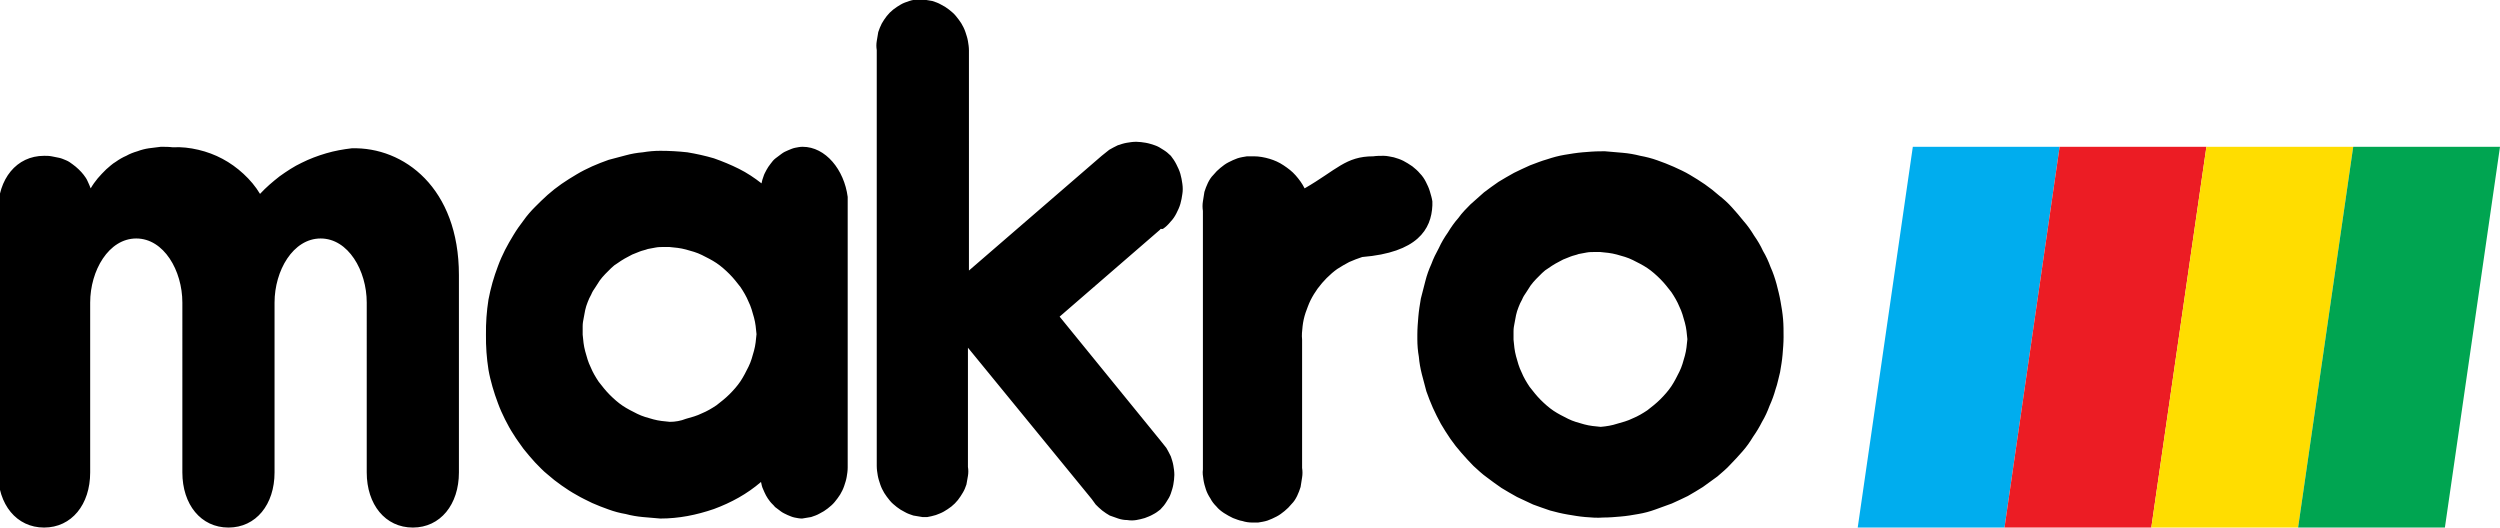
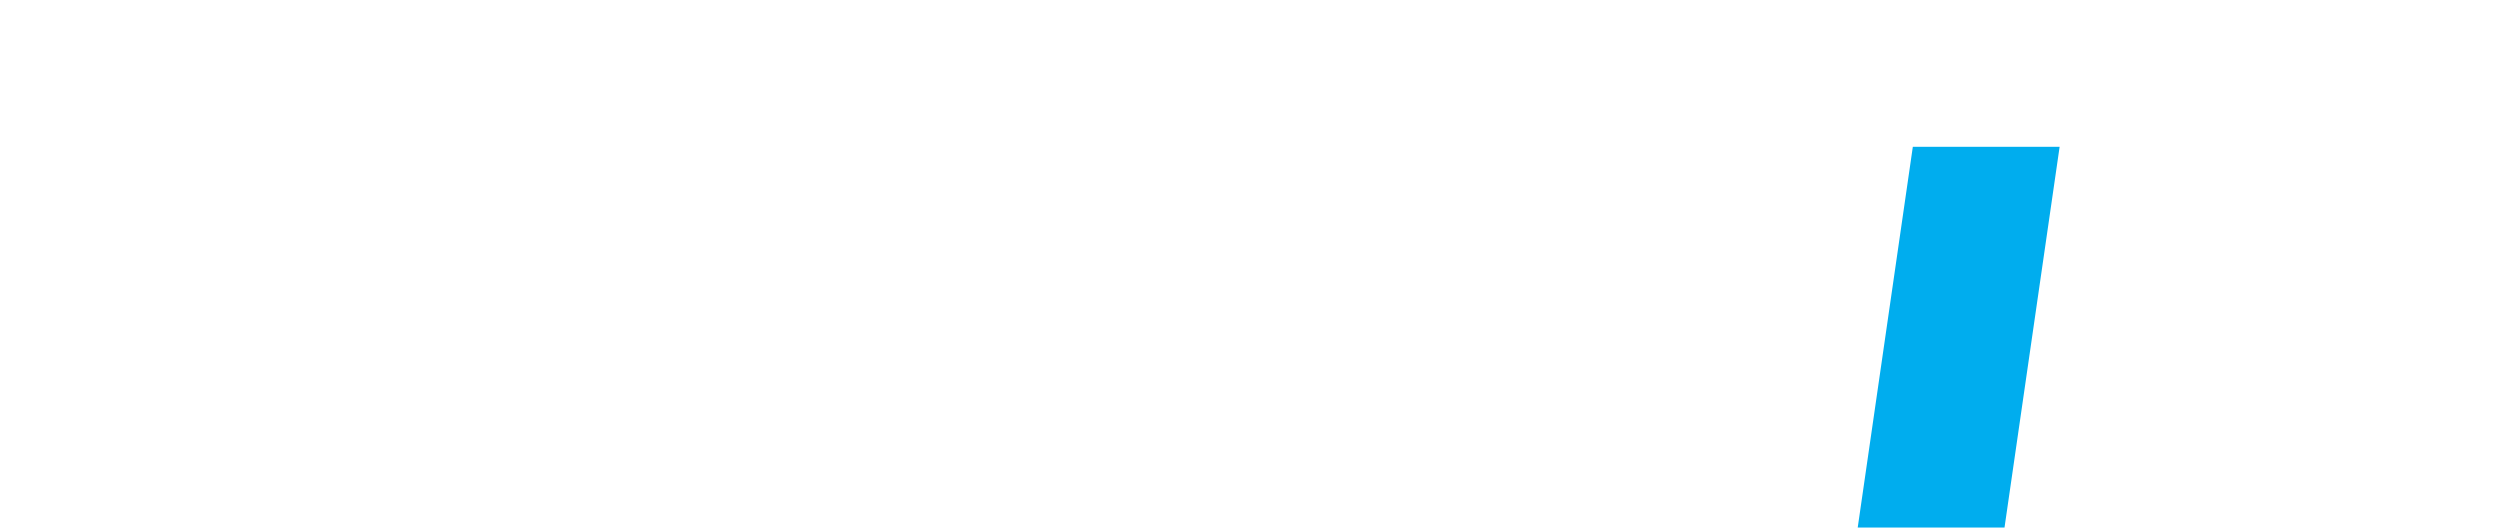
<svg xmlns="http://www.w3.org/2000/svg" version="1.1" id="Layer_1" x="0px" y="0px" viewBox="0 0 499 105.3" style="enable-background:new 0 0 499 105.3;" xml:space="preserve">
  <style type="text/css">
	.st0{fill:#00ADEE;}
	.st1{fill:#EC1C24;}
	.st2{fill:#FFDD00;}
	.st3{fill:#00A551;}
</style>
  <g>
-     <path d="M91.6,54.9v39.4c0,6.4-3.7,11-9.2,11c-5.5,0-9.2-4.6-9.2-11V60.4c0-6.4-3.7-12.8-9.2-12.8c-5.5,0-9.2,6.4-9.2,12.8v33.9   c0,6.4-3.7,11-9.2,11c-5.5,0-9.2-4.6-9.2-11V60.4c0-6.4-3.7-12.8-9.2-12.8c-5.5,0-9.2,6.4-9.2,12.8v33.9c0,6.4-3.7,11-9.2,11   c-5.5,0-9.2-4.6-9.2-11V42.1c0-6.4,3.7-11,9.2-11c0.5,0,1,0,1.5,0.1c0.5,0.1,1,0.2,1.5,0.3c0.5,0.1,0.9,0.3,1.4,0.5   s0.9,0.5,1.3,0.8c0.4,0.3,0.8,0.6,1.2,1c0.4,0.4,0.7,0.7,1,1.1c0.3,0.4,0.6,0.8,0.8,1.3c0.2,0.4,0.4,0.9,0.6,1.4   c0.4-0.7,0.9-1.4,1.4-2c0.5-0.6,1.1-1.2,1.7-1.8c0.6-0.5,1.2-1.1,1.9-1.5c0.7-0.5,1.4-0.9,2.1-1.2c0.7-0.4,1.5-0.7,2.2-0.9   c0.8-0.3,1.6-0.5,2.3-0.6c0.8-0.1,1.6-0.2,2.4-0.3c0.8,0,1.6,0,2.4,0.1c1.7-0.1,3.4,0.1,5.1,0.5c1.7,0.4,3.3,1,4.8,1.8   c1.5,0.8,2.9,1.8,4.2,3c1.3,1.2,2.4,2.5,3.3,4c1.2-1.3,2.5-2.4,3.9-3.5c1.4-1,2.9-2,4.4-2.7c1.6-0.8,3.2-1.4,4.9-1.9   c1.7-0.5,3.4-0.8,5.1-1C80.6,29.3,91.6,37.5,91.6,54.9z M231.6,45.8l-20.1,17.4l20.1,24.7c0.4,0.5,0.8,1,1.2,1.5   c0.3,0.5,0.6,1.1,0.9,1.7c0.2,0.6,0.4,1.2,0.5,1.8c0.1,0.6,0.2,1.2,0.2,1.9c0,0.6-0.1,1.3-0.2,1.9c-0.1,0.6-0.3,1.2-0.5,1.8   c-0.2,0.6-0.5,1.1-0.9,1.7c-0.3,0.5-0.7,1-1.2,1.5c-0.5,0.4-0.9,0.7-1.5,1c-0.5,0.3-1.1,0.5-1.6,0.7c-0.6,0.2-1.2,0.3-1.7,0.4   c-0.6,0.1-1.2,0.1-1.8,0c-0.6,0-1.2-0.1-1.8-0.3c-0.6-0.2-1.1-0.4-1.7-0.6c-0.5-0.3-1-0.6-1.5-1c-0.5-0.4-0.9-0.8-1.3-1.2l-0.8-1.1   l-24.7-30.2v23.8c0.1,0.6,0.1,1.2,0,1.8c-0.1,0.6-0.2,1.2-0.3,1.7c-0.2,0.6-0.4,1.1-0.7,1.6c-0.3,0.5-0.6,1-1,1.5   c-0.4,0.5-0.8,0.9-1.3,1.3c-0.5,0.4-1,0.7-1.5,1c-0.5,0.3-1.1,0.5-1.6,0.7c-0.6,0.2-1.2,0.3-1.7,0.4h-1c-0.6-0.1-1.2-0.2-1.8-0.3   c-0.6-0.2-1.2-0.4-1.7-0.7c-0.6-0.3-1.1-0.6-1.6-1c-0.5-0.4-1-0.8-1.4-1.3c-0.4-0.5-0.8-1-1.1-1.5c-0.3-0.5-0.6-1.1-0.8-1.7   c-0.2-0.6-0.4-1.2-0.5-1.8c-0.1-0.6-0.2-1.2-0.2-1.9v-83c-0.1-0.6-0.1-1.2,0-1.8c0.1-0.6,0.2-1.2,0.3-1.8c0.2-0.6,0.4-1.1,0.7-1.7   c0.3-0.5,0.6-1,1-1.5c0.4-0.5,0.8-0.9,1.3-1.3c0.5-0.4,1-0.7,1.5-1c0.5-0.3,1.1-0.5,1.7-0.7c0.6-0.2,1.2-0.3,1.8-0.3h1   c0.6,0.1,1.2,0.2,1.8,0.3c0.6,0.2,1.2,0.4,1.7,0.7c0.6,0.3,1.1,0.6,1.6,1c0.5,0.4,1,0.8,1.4,1.3c0.4,0.5,0.8,1,1.1,1.5   c0.3,0.5,0.6,1.1,0.8,1.7c0.2,0.6,0.4,1.2,0.5,1.8c0.1,0.6,0.2,1.2,0.2,1.9V54l26.5-22.9c0.5-0.4,1-0.8,1.5-1.2   c0.5-0.3,1.1-0.6,1.7-0.9c0.6-0.2,1.2-0.4,1.8-0.5c0.6-0.1,1.2-0.2,1.9-0.2c0.6,0,1.3,0.1,1.9,0.2c0.6,0.1,1.2,0.3,1.8,0.5   c0.6,0.2,1.1,0.5,1.7,0.9c0.5,0.3,1,0.7,1.5,1.2c0.4,0.5,0.8,1.1,1.1,1.7c0.3,0.6,0.6,1.2,0.8,1.9c0.2,0.7,0.3,1.3,0.4,2   c0.1,0.7,0.1,1.4,0,2c-0.1,0.7-0.2,1.3-0.4,2c-0.2,0.7-0.5,1.3-0.8,1.9c-0.3,0.6-0.7,1.2-1.2,1.7c-0.4,0.5-0.9,1-1.5,1.4H231.6z    M271.9,51.3c-0.9,0.3-1.7,0.6-2.6,1c-0.8,0.4-1.6,0.9-2.4,1.4c-0.7,0.5-1.4,1.1-2.1,1.8c-0.6,0.6-1.2,1.3-1.8,2.1   c-0.5,0.7-1,1.5-1.4,2.3c-0.4,0.8-0.7,1.7-1,2.5c-0.3,0.9-0.5,1.8-0.6,2.7c-0.1,0.9-0.2,1.8-0.1,2.7v25.6c0.1,0.6,0.1,1.3,0,1.9   c-0.1,0.6-0.2,1.3-0.3,1.9c-0.2,0.6-0.4,1.2-0.7,1.8c-0.3,0.6-0.6,1.1-1.1,1.6c-0.4,0.5-0.9,1-1.4,1.4c-0.5,0.4-1,0.8-1.6,1.1   c-0.6,0.3-1.2,0.6-1.8,0.8c-0.6,0.2-1.3,0.3-1.9,0.4H250c-0.7,0-1.4-0.1-2-0.3c-0.7-0.1-1.3-0.4-1.9-0.6c-0.6-0.3-1.2-0.6-1.8-1   c-0.6-0.4-1.1-0.8-1.5-1.3c-0.5-0.5-0.9-1-1.2-1.6c-0.4-0.6-0.7-1.2-0.9-1.8c-0.2-0.6-0.4-1.3-0.5-2c-0.1-0.7-0.2-1.3-0.1-2V42.1   c-0.1-0.6-0.1-1.3,0-1.9c0.1-0.6,0.2-1.3,0.3-1.9c0.2-0.6,0.4-1.2,0.7-1.8c0.3-0.6,0.6-1.1,1.1-1.6c0.4-0.5,0.9-1,1.4-1.4   c0.5-0.4,1-0.8,1.6-1.1c0.6-0.3,1.2-0.6,1.8-0.8c0.6-0.2,1.3-0.3,1.9-0.4h1.4c1,0,2.1,0.2,3.1,0.5c1,0.3,1.9,0.7,2.8,1.3   c0.9,0.6,1.7,1.2,2.4,2c0.7,0.8,1.3,1.6,1.8,2.6c6.4-3.7,8.2-6.4,13.7-6.4c0.7-0.1,1.4-0.1,2.1-0.1c0.7,0,1.4,0.2,2,0.3   c0.7,0.2,1.3,0.4,1.9,0.7c0.6,0.3,1.2,0.7,1.8,1.1c0.5,0.4,1.1,0.9,1.5,1.4c0.5,0.5,0.9,1.1,1.2,1.7c0.3,0.6,0.6,1.2,0.8,1.9   c0.2,0.7,0.4,1.3,0.5,2c0,0.3,0,0.5,0,0.8C285.7,45.8,282.9,50.4,271.9,51.3z M133.7,84.2c-1.1-0.1-2.2-0.2-3.3-0.5   c-1.1-0.3-2.2-0.6-3.2-1.1c-1-0.5-2-1-2.9-1.6c-0.9-0.6-1.8-1.4-2.6-2.2c-0.8-0.8-1.5-1.7-2.2-2.6c-0.6-0.9-1.2-1.9-1.6-2.9   c-0.5-1-0.8-2.1-1.1-3.2c-0.3-1.1-0.4-2.2-0.5-3.3c0-0.6,0-1.1,0-1.7c0-0.6,0.1-1.1,0.2-1.6c0.1-0.5,0.2-1.1,0.3-1.6   c0.1-0.5,0.3-1.1,0.5-1.6c0.2-0.5,0.4-1,0.7-1.5c0.2-0.5,0.5-1,0.8-1.4c0.3-0.5,0.6-0.9,0.9-1.4c0.3-0.4,0.7-0.9,1.1-1.3   c0.4-0.4,0.8-0.8,1.2-1.2c0.4-0.4,0.8-0.7,1.3-1c0.4-0.3,0.9-0.6,1.4-0.9c0.5-0.3,1-0.5,1.5-0.8c0.5-0.2,1-0.4,1.5-0.6   c0.5-0.2,1.1-0.3,1.6-0.5c0.5-0.1,1.1-0.2,1.6-0.3c0.5-0.1,1.1-0.1,1.6-0.1h1.1c1.1,0.1,2.2,0.2,3.3,0.5c1.1,0.3,2.2,0.6,3.2,1.1   c1,0.5,2,1,2.9,1.6c0.9,0.6,1.8,1.4,2.6,2.2c0.8,0.8,1.5,1.7,2.2,2.6c0.6,0.9,1.2,1.9,1.6,2.9c0.5,1,0.8,2.1,1.1,3.2   c0.3,1.1,0.4,2.2,0.5,3.3c-0.1,1.1-0.2,2.2-0.5,3.3c-0.3,1.1-0.6,2.2-1.1,3.2c-0.5,1-1,2-1.6,2.9c-0.6,0.9-1.4,1.8-2.2,2.6   c-0.8,0.8-1.7,1.5-2.6,2.2c-0.9,0.6-1.9,1.2-2.9,1.6c-1,0.5-2.1,0.8-3.2,1.1C135.9,84,134.8,84.2,133.7,84.2L133.7,84.2z    M160.2,29.3c-0.5,0-1,0.1-1.5,0.2c-0.5,0.1-0.9,0.3-1.4,0.5c-0.5,0.2-0.9,0.4-1.3,0.7c-0.4,0.3-0.8,0.6-1.2,0.9   c-0.4,0.3-0.7,0.7-1,1.1c-0.3,0.4-0.6,0.8-0.8,1.2c-0.2,0.4-0.5,0.9-0.6,1.3c-0.2,0.5-0.3,0.9-0.4,1.4c-1.4-1.1-2.9-2.1-4.5-2.9   c-1.6-0.8-3.3-1.5-5-2.1c-1.7-0.5-3.5-0.9-5.3-1.2c-1.8-0.2-3.6-0.3-5.4-0.3c-1.2,0-2.3,0.1-3.5,0.3c-1.2,0.1-2.3,0.3-3.4,0.6   c-1.1,0.3-2.3,0.6-3.4,0.9c-1.1,0.4-2.2,0.8-3.3,1.3c-1.1,0.5-2.1,1-3.1,1.6c-1,0.6-2,1.2-3,1.9c-1,0.7-1.9,1.4-2.8,2.2   c-0.9,0.8-1.7,1.6-2.5,2.4c-0.8,0.8-1.6,1.7-2.3,2.7c-0.7,0.9-1.4,1.9-2,2.9c-0.6,1-1.2,2-1.7,3c-0.5,1-1,2.1-1.4,3.2   c-0.4,1.1-0.8,2.2-1.1,3.3c-0.3,1.1-0.6,2.3-0.8,3.4c-0.2,1.2-0.3,2.3-0.4,3.5c-0.1,1.2-0.1,2.3-0.1,3.5c0,1.2,0,2.3,0.1,3.5   c0.1,1.2,0.2,2.3,0.4,3.5c0.2,1.2,0.5,2.3,0.8,3.4c0.3,1.1,0.7,2.2,1.1,3.3c0.4,1.1,0.9,2.2,1.4,3.2c0.5,1,1.1,2.1,1.7,3   c0.6,1,1.3,1.9,2,2.9c0.7,0.9,1.5,1.8,2.3,2.7c0.8,0.8,1.6,1.7,2.5,2.4c0.9,0.8,1.8,1.5,2.8,2.2c1,0.7,1.9,1.3,3,1.9   c1,0.6,2.1,1.1,3.1,1.6c1.1,0.5,2.2,0.9,3.3,1.3c1.1,0.4,2.2,0.7,3.4,0.9c1.1,0.3,2.3,0.5,3.4,0.6c1.2,0.1,2.3,0.2,3.5,0.3   c3.7,0,7.2-0.7,10.7-1.9c3.5-1.3,6.6-3,9.4-5.4c0.1,0.5,0.2,1,0.4,1.4c0.2,0.5,0.4,0.9,0.6,1.3c0.2,0.4,0.5,0.8,0.8,1.2   c0.3,0.4,0.7,0.7,1,1.1c0.4,0.3,0.8,0.6,1.2,0.9c0.4,0.3,0.9,0.5,1.3,0.7c0.5,0.2,0.9,0.4,1.4,0.5c0.5,0.1,1,0.2,1.5,0.2   c0.6-0.1,1.2-0.2,1.8-0.3c0.6-0.2,1.2-0.4,1.7-0.7c0.6-0.3,1.1-0.6,1.6-1c0.5-0.4,1-0.8,1.4-1.3c0.4-0.5,0.8-1,1.1-1.5   c0.3-0.5,0.6-1.1,0.8-1.7c0.2-0.6,0.4-1.2,0.5-1.8c0.1-0.6,0.2-1.2,0.2-1.9v-54C168.5,33.9,164.8,29.3,160.2,29.3z M319.5,85.2   c-1.1-0.1-2.2-0.2-3.3-0.5c-1.1-0.3-2.2-0.6-3.2-1.1c-1-0.5-2-1-2.9-1.6c-0.9-0.6-1.8-1.4-2.6-2.2c-0.8-0.8-1.5-1.7-2.2-2.6   c-0.6-0.9-1.2-1.9-1.6-2.9c-0.5-1-0.8-2.1-1.1-3.2c-0.3-1.1-0.4-2.2-0.5-3.3c0-0.6,0-1.1,0-1.7c0-0.6,0.1-1.1,0.2-1.6   c0.1-0.5,0.2-1.1,0.3-1.6c0.1-0.5,0.3-1.1,0.5-1.6c0.2-0.5,0.4-1,0.7-1.5c0.2-0.5,0.5-1,0.8-1.4c0.3-0.5,0.6-0.9,0.9-1.4   c0.3-0.4,0.7-0.9,1.1-1.3c0.4-0.4,0.8-0.8,1.2-1.2c0.4-0.4,0.8-0.7,1.3-1c0.4-0.3,0.9-0.6,1.4-0.9c0.5-0.3,1-0.5,1.5-0.8   c0.5-0.2,1-0.4,1.5-0.6c0.5-0.2,1.1-0.3,1.6-0.5c0.5-0.1,1.1-0.2,1.6-0.3c0.5-0.1,1.1-0.1,1.6-0.1h1.1c1.1,0.1,2.2,0.2,3.3,0.5   c1.1,0.3,2.2,0.6,3.2,1.1c1,0.5,2,1,2.9,1.6c0.9,0.6,1.8,1.4,2.6,2.2c0.8,0.8,1.5,1.7,2.2,2.6c0.6,0.9,1.2,1.9,1.6,2.9   c0.5,1,0.8,2.1,1.1,3.2c0.3,1.1,0.4,2.2,0.5,3.3c-0.1,1.1-0.2,2.2-0.5,3.3c-0.3,1.1-0.6,2.2-1.1,3.2c-0.5,1-1,2-1.6,2.9   c-0.6,0.9-1.4,1.8-2.2,2.6c-0.8,0.8-1.7,1.5-2.6,2.2c-0.9,0.6-1.9,1.2-2.9,1.6c-1,0.5-2.1,0.8-3.2,1.1   C321.8,84.9,320.7,85.1,319.5,85.2z M319.5,30.2c-1.2,0-2.4,0.1-3.6,0.2c-1.2,0.1-2.4,0.3-3.6,0.5c-1.2,0.2-2.3,0.5-3.5,0.9   c-1.1,0.3-2.3,0.8-3.4,1.2c-1.1,0.5-2.2,1-3.2,1.5c-1.1,0.6-2.1,1.2-3.1,1.8c-1,0.7-2,1.4-2.9,2.1c-0.9,0.8-1.8,1.6-2.7,2.4   c-0.8,0.8-1.7,1.7-2.4,2.7c-0.8,0.9-1.5,1.9-2.1,2.9c-0.7,1-1.3,2-1.8,3.1c-0.6,1.1-1.1,2.1-1.5,3.2c-0.5,1.1-0.9,2.2-1.2,3.4   c-0.3,1.1-0.6,2.3-0.9,3.5c-0.2,1.2-0.4,2.4-0.5,3.6c-0.1,1.2-0.2,2.4-0.2,3.6v0.9c0,1.2,0.1,2.4,0.3,3.5c0.1,1.2,0.3,2.3,0.6,3.5   c0.3,1.2,0.6,2.3,0.9,3.4c0.4,1.1,0.8,2.2,1.3,3.3c0.5,1.1,1,2.1,1.6,3.2c0.6,1,1.2,2,1.9,3c0.7,1,1.4,1.9,2.2,2.8   c0.8,0.9,1.6,1.8,2.4,2.6c0.9,0.8,1.7,1.6,2.7,2.3c0.9,0.7,1.9,1.4,2.9,2.1c1,0.6,2,1.2,3.1,1.8c1.1,0.5,2.1,1,3.2,1.5   c1.1,0.4,2.2,0.8,3.4,1.2c1.1,0.3,2.3,0.6,3.5,0.8c1.2,0.2,2.3,0.4,3.5,0.5c1.2,0.1,2.4,0.2,3.6,0.1c1.2,0,2.4-0.1,3.5-0.2   c1.2-0.1,2.4-0.3,3.5-0.5c1.2-0.2,2.3-0.5,3.4-0.9c1.1-0.4,2.2-0.8,3.3-1.2c1.1-0.5,2.2-1,3.2-1.5c1-0.6,2.1-1.2,3-1.8   c1-0.7,1.9-1.4,2.9-2.1c0.9-0.8,1.8-1.5,2.6-2.4c0.8-0.8,1.6-1.7,2.4-2.6c0.8-0.9,1.5-1.9,2.1-2.9c0.7-1,1.3-2,1.8-3   c0.6-1,1.1-2.1,1.5-3.2c0.5-1.1,0.9-2.2,1.2-3.3c0.4-1.1,0.6-2.3,0.9-3.4c0.2-1.2,0.4-2.3,0.5-3.5c0.1-1.2,0.2-2.4,0.2-3.5   c0-1.2,0-2.4-0.1-3.6c-0.1-1.2-0.3-2.4-0.5-3.5c-0.2-1.2-0.5-2.3-0.8-3.5c-0.3-1.1-0.7-2.3-1.2-3.4c-0.4-1.1-0.9-2.2-1.5-3.2   c-0.5-1.1-1.1-2.1-1.8-3.1c-0.6-1-1.3-2-2.1-2.9c-0.7-0.9-1.5-1.8-2.3-2.7c-0.8-0.9-1.7-1.7-2.6-2.4c-0.9-0.8-1.8-1.5-2.8-2.2   c-1-0.7-2-1.3-3-1.9c-1-0.6-2.1-1.1-3.2-1.6c-1.1-0.5-2.2-0.9-3.3-1.3c-1.1-0.4-2.3-0.7-3.4-0.9c-1.2-0.3-2.3-0.5-3.5-0.6   c-1.2-0.1-2.4-0.2-3.5-0.3H319.5z" />
    <polygon class="st0" points="370.8,105.3 400.1,105.3 411.1,29.3 381.8,29.3  " />
-     <polygon class="st1" points="400.1,105.3 429.4,105.3 440.4,29.3 411.1,29.3  " />
-     <polygon class="st2" points="429.4,105.3 458.7,105.3 469.7,29.3 440.4,29.3  " />
-     <polygon class="st3" points="458.7,105.3 488,105.3 499,29.3 469.7,29.3  " />
  </g>
</svg>